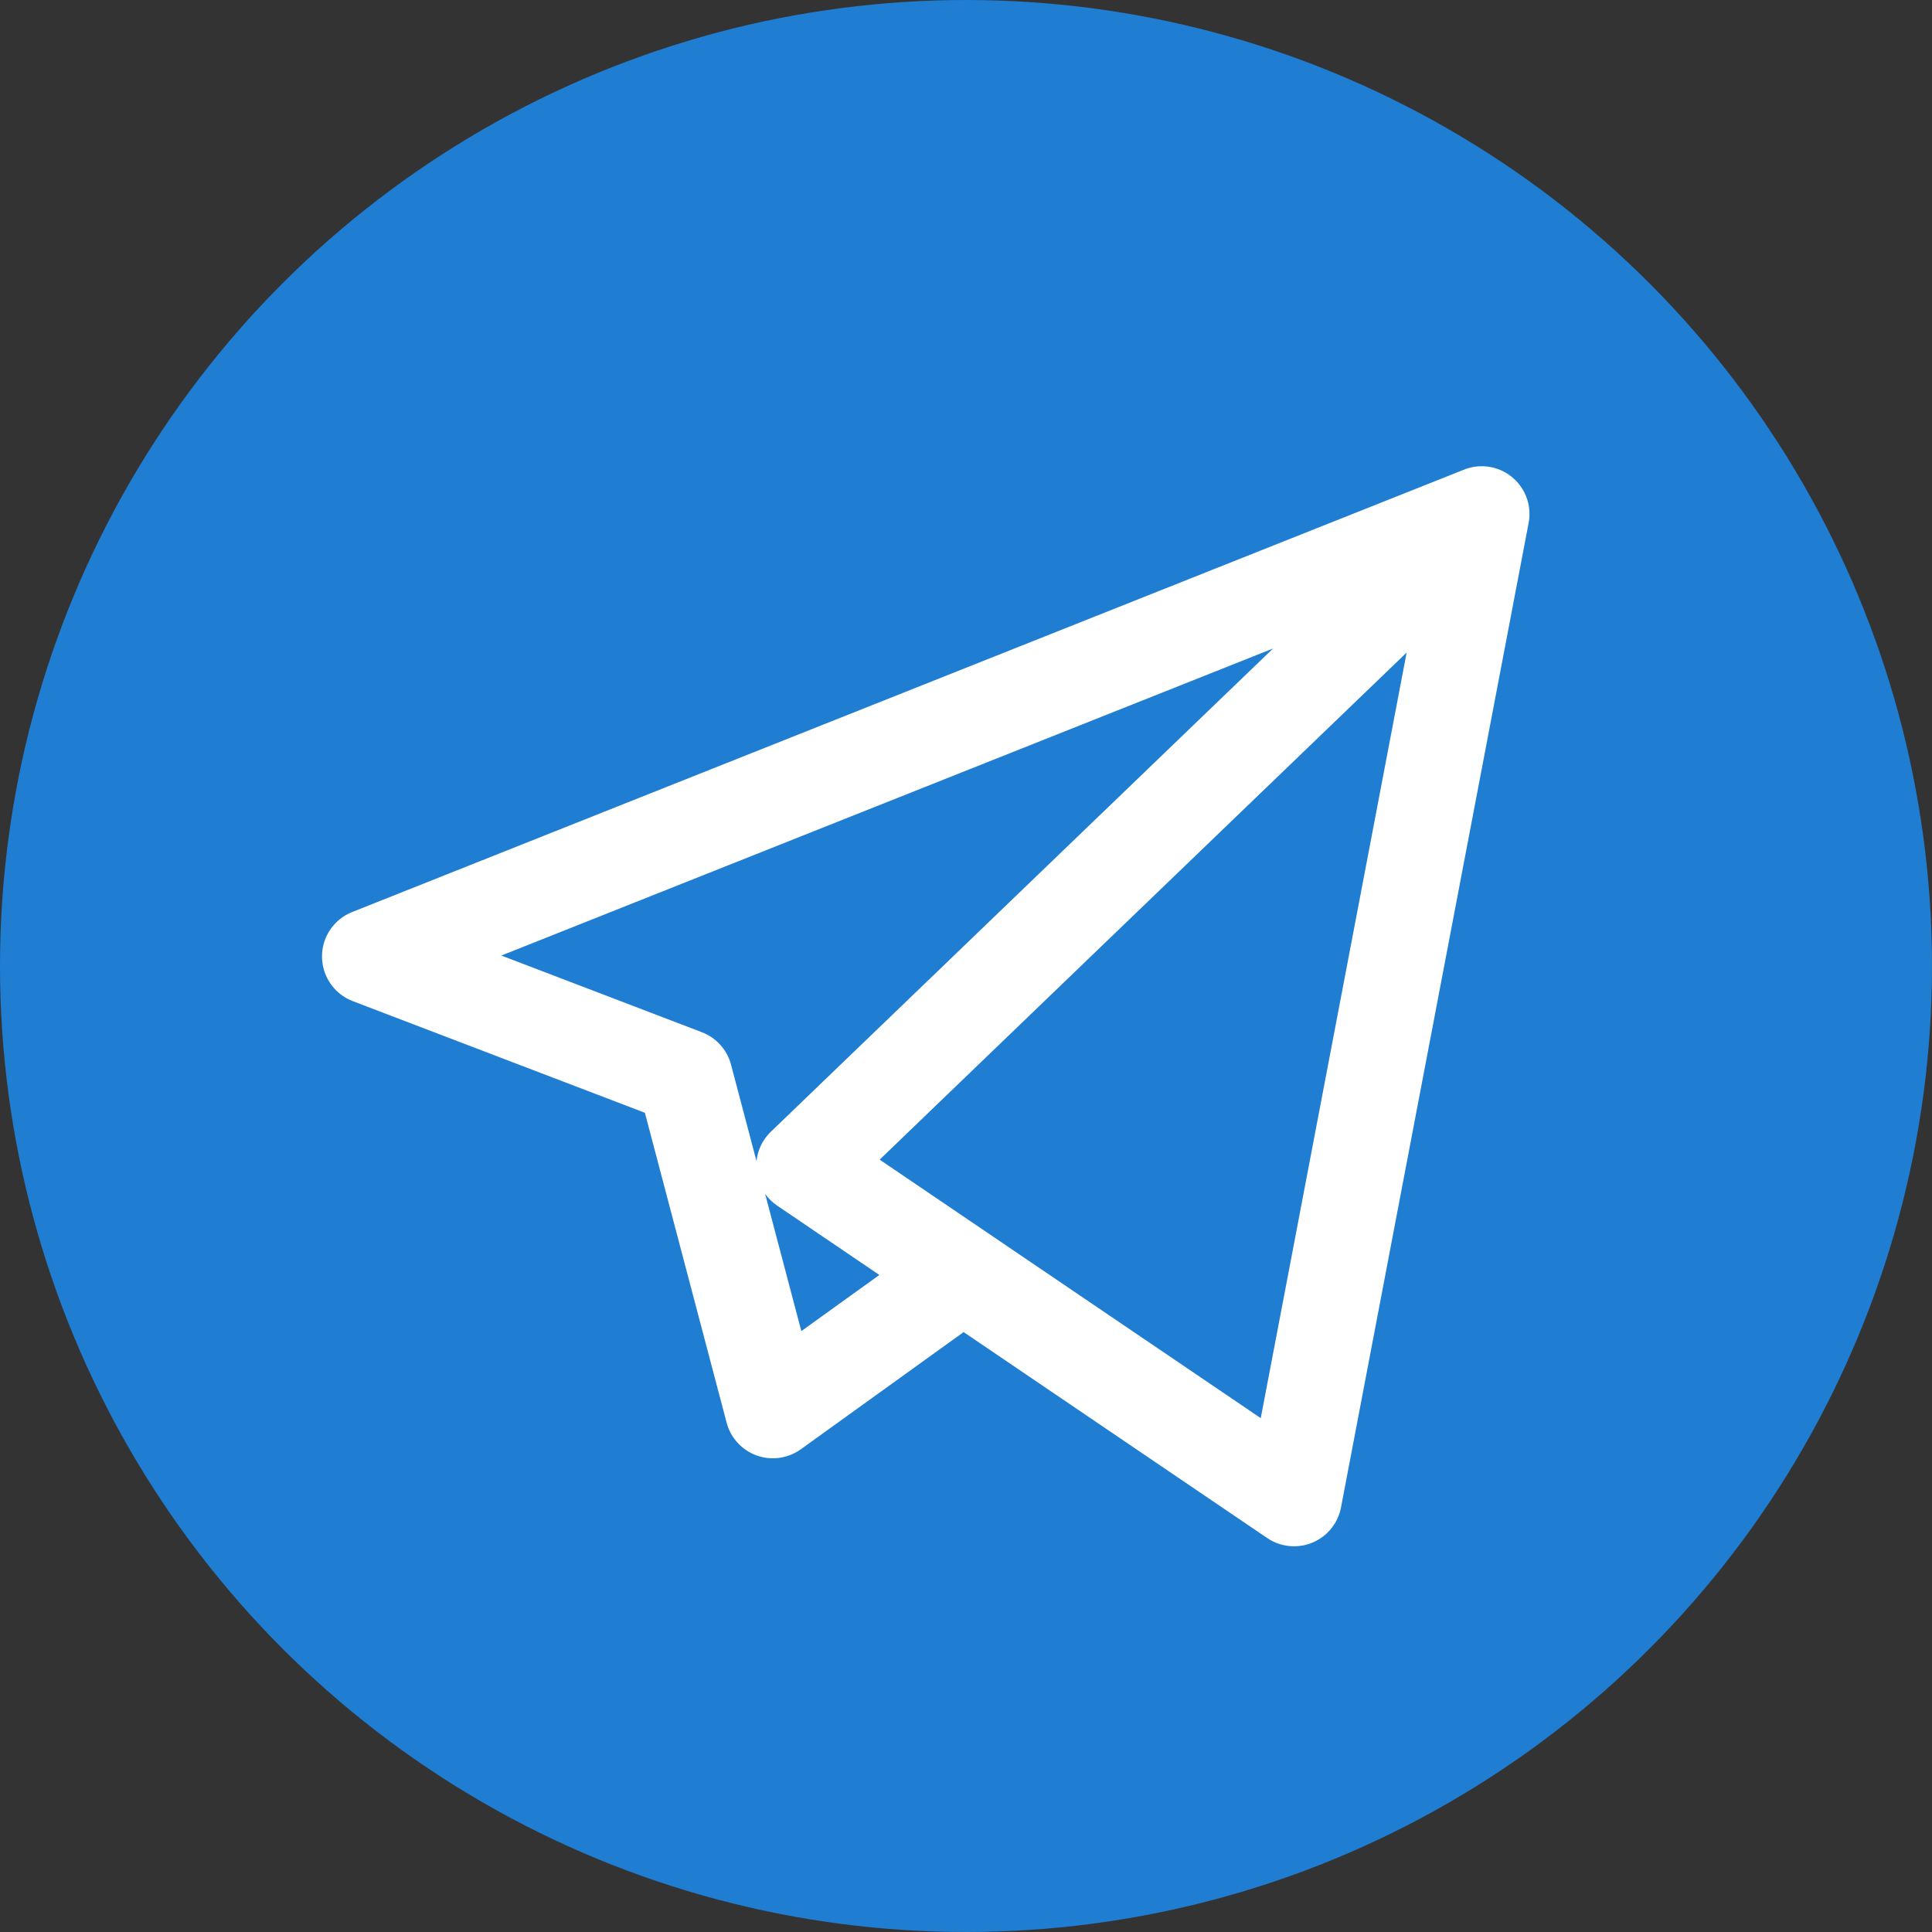
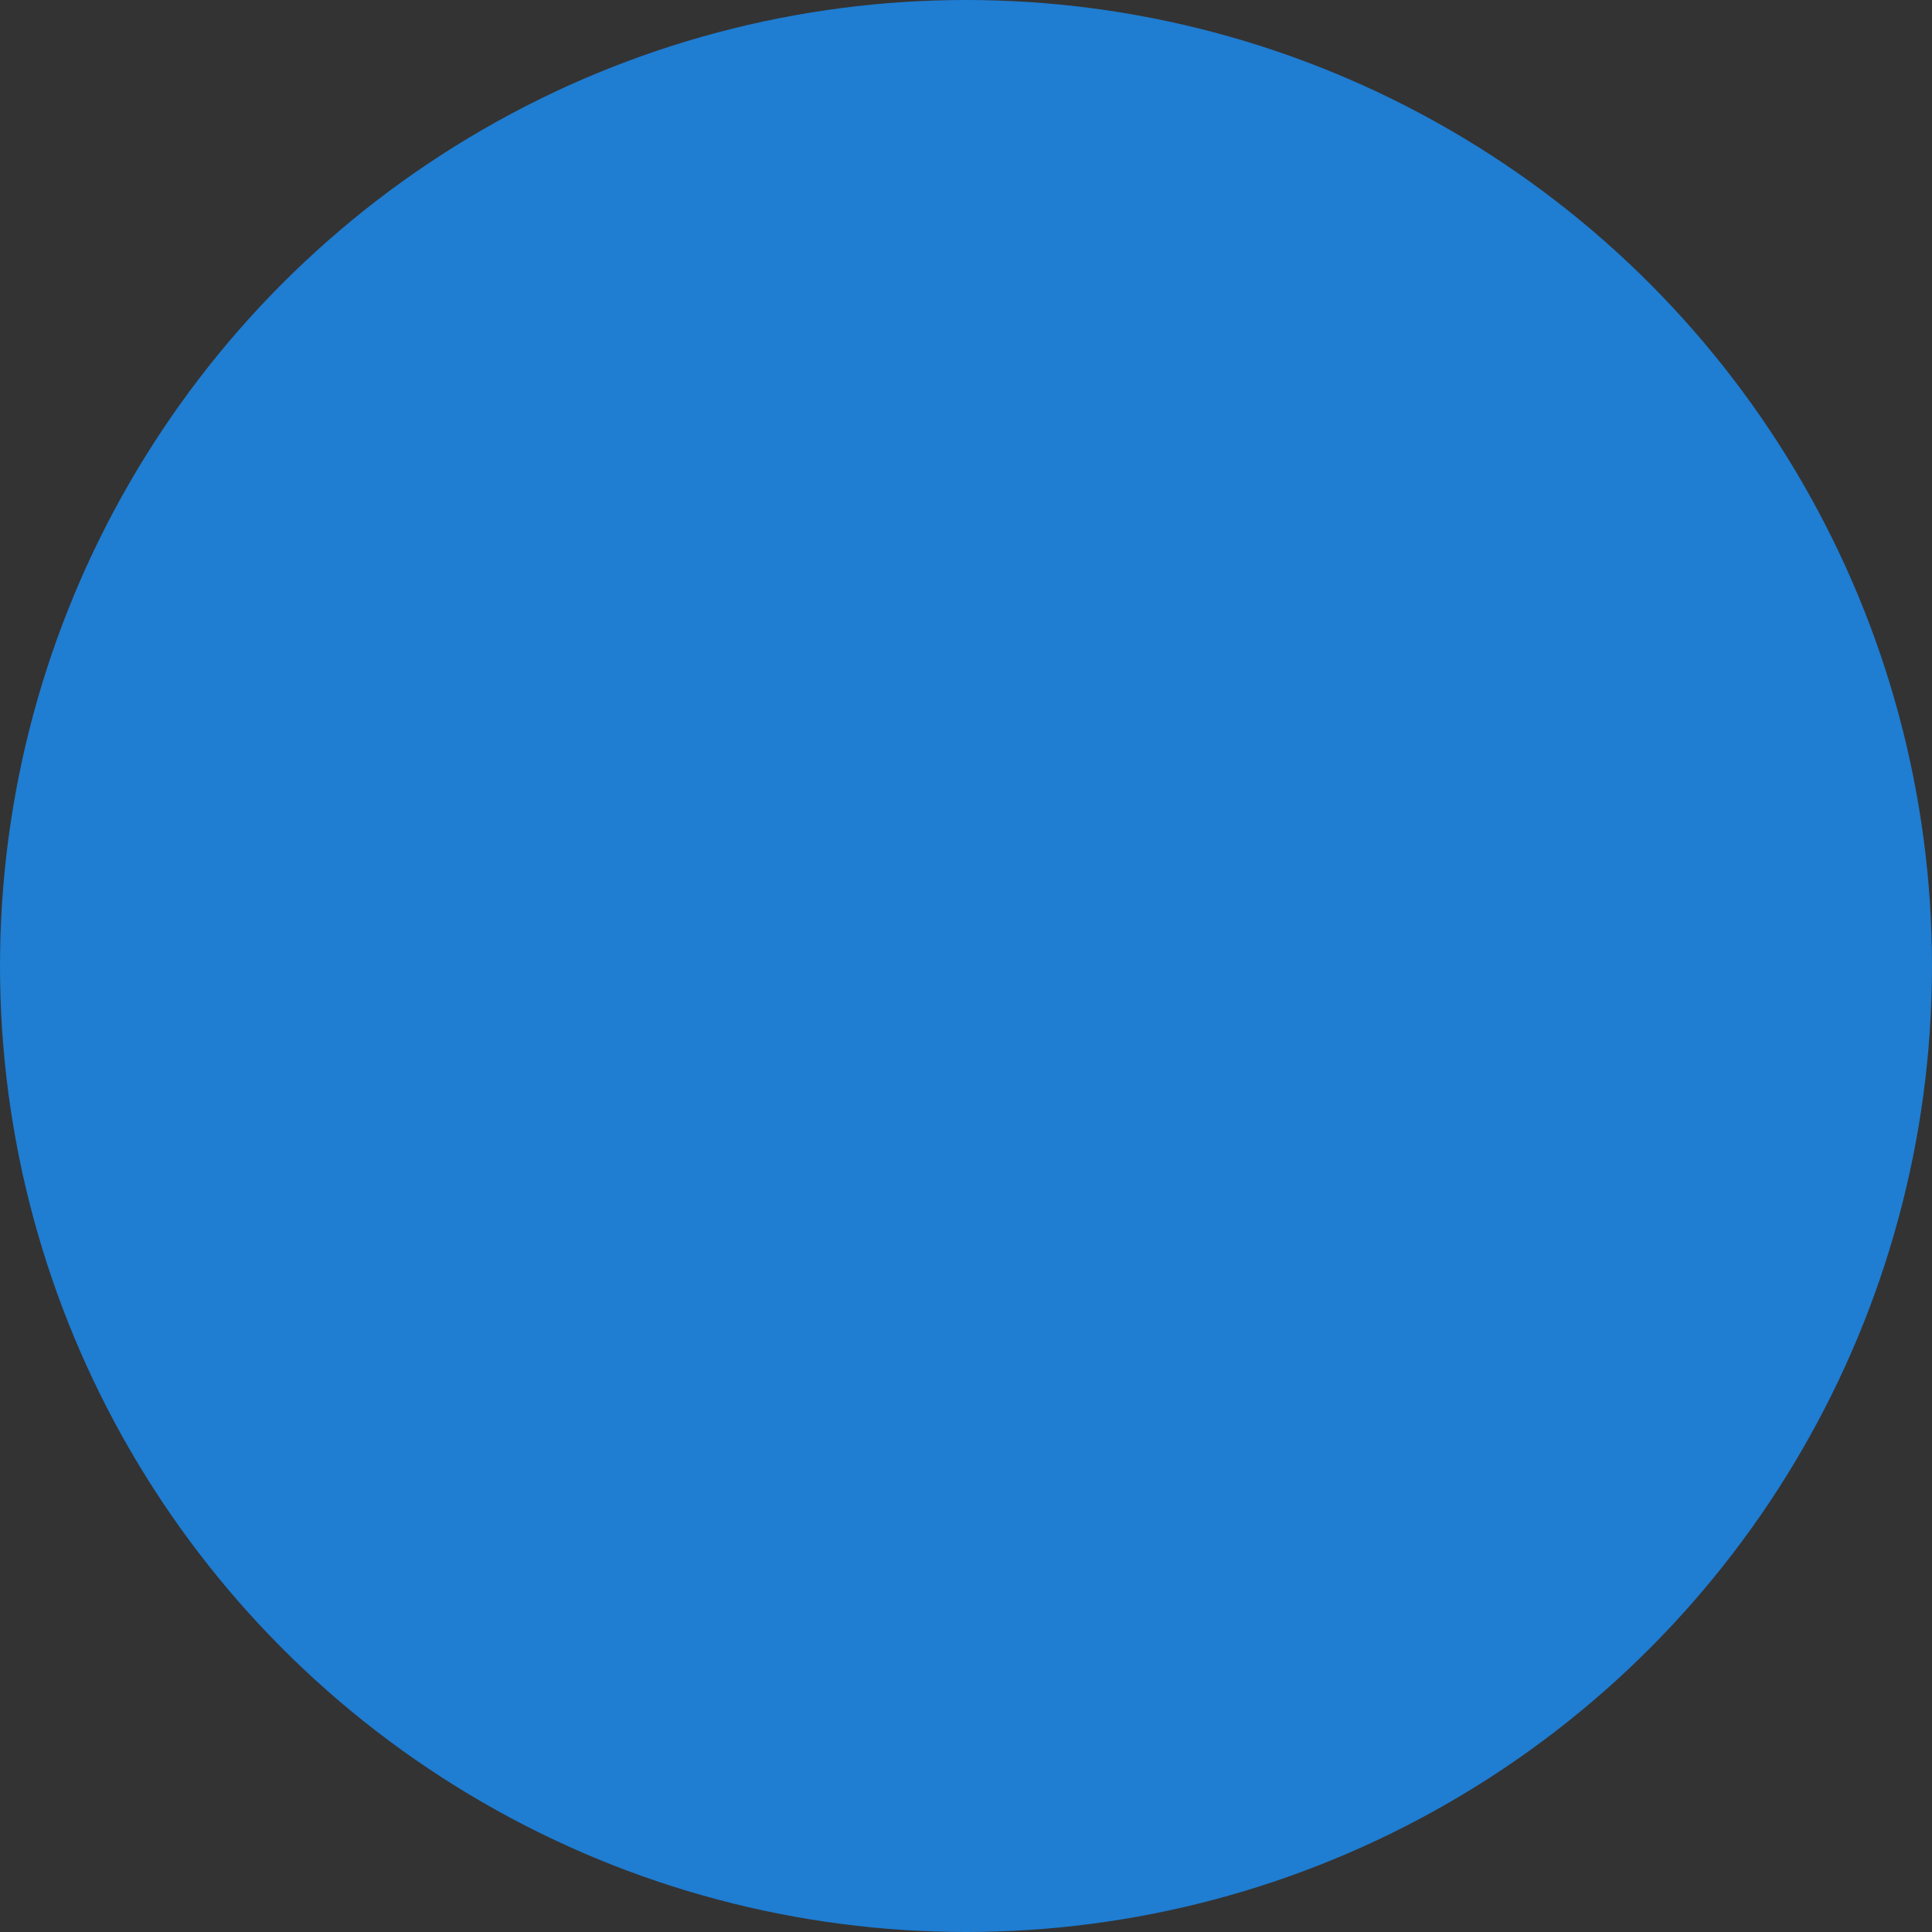
<svg xmlns="http://www.w3.org/2000/svg" width="39" height="39" viewBox="0 0 39 39" fill="none">
  <rect x="0" y="0" width="39" height="39" fill="#333333" stroke="none" />
  <circle cx="19.5" cy="19.5" r="19.5" fill="#1F7DD2" />
  <g clip-path="url(#clip0_252_67)">
    <path d="M26.123 31.214C25.932 31.214 25.743 31.158 25.581 31.048L19.452 26.89L16.165 29.256C15.907 29.441 15.575 29.488 15.275 29.381C14.976 29.273 14.749 29.026 14.668 28.719L13.018 22.463L7.12 20.209C6.749 20.067 6.503 19.711 6.5 19.314C6.497 18.916 6.739 18.558 7.108 18.411L29.533 9.488C29.634 9.445 29.742 9.42 29.851 9.413C29.89 9.411 29.929 9.411 29.967 9.413C30.192 9.426 30.413 9.518 30.585 9.687C30.603 9.704 30.62 9.722 30.636 9.741C30.779 9.904 30.858 10.103 30.872 10.305C30.876 10.356 30.876 10.408 30.871 10.46C30.868 10.496 30.863 10.533 30.855 10.569L27.07 30.43C27.009 30.749 26.792 31.016 26.492 31.14C26.373 31.19 26.248 31.214 26.123 31.214ZM19.99 24.924L25.45 28.627L28.395 13.173L17.757 23.409L19.964 24.906C19.973 24.912 19.982 24.918 19.99 24.924ZM15.445 24.1L16.176 26.87L17.751 25.737L15.689 24.338C15.593 24.273 15.511 24.192 15.445 24.1ZM10.12 19.289L14.169 20.837C14.459 20.948 14.678 21.192 14.757 21.492L15.271 23.439C15.294 23.214 15.396 23.003 15.562 22.844L25.698 13.091L10.12 19.289Z" fill="white" />
  </g>
  <defs>
    <clipPath id="clip0_252_67">
-       <rect width="24.375" height="24.375" fill="white" transform="translate(6.5 8.125)" />
-     </clipPath>
+       </clipPath>
  </defs>
</svg>